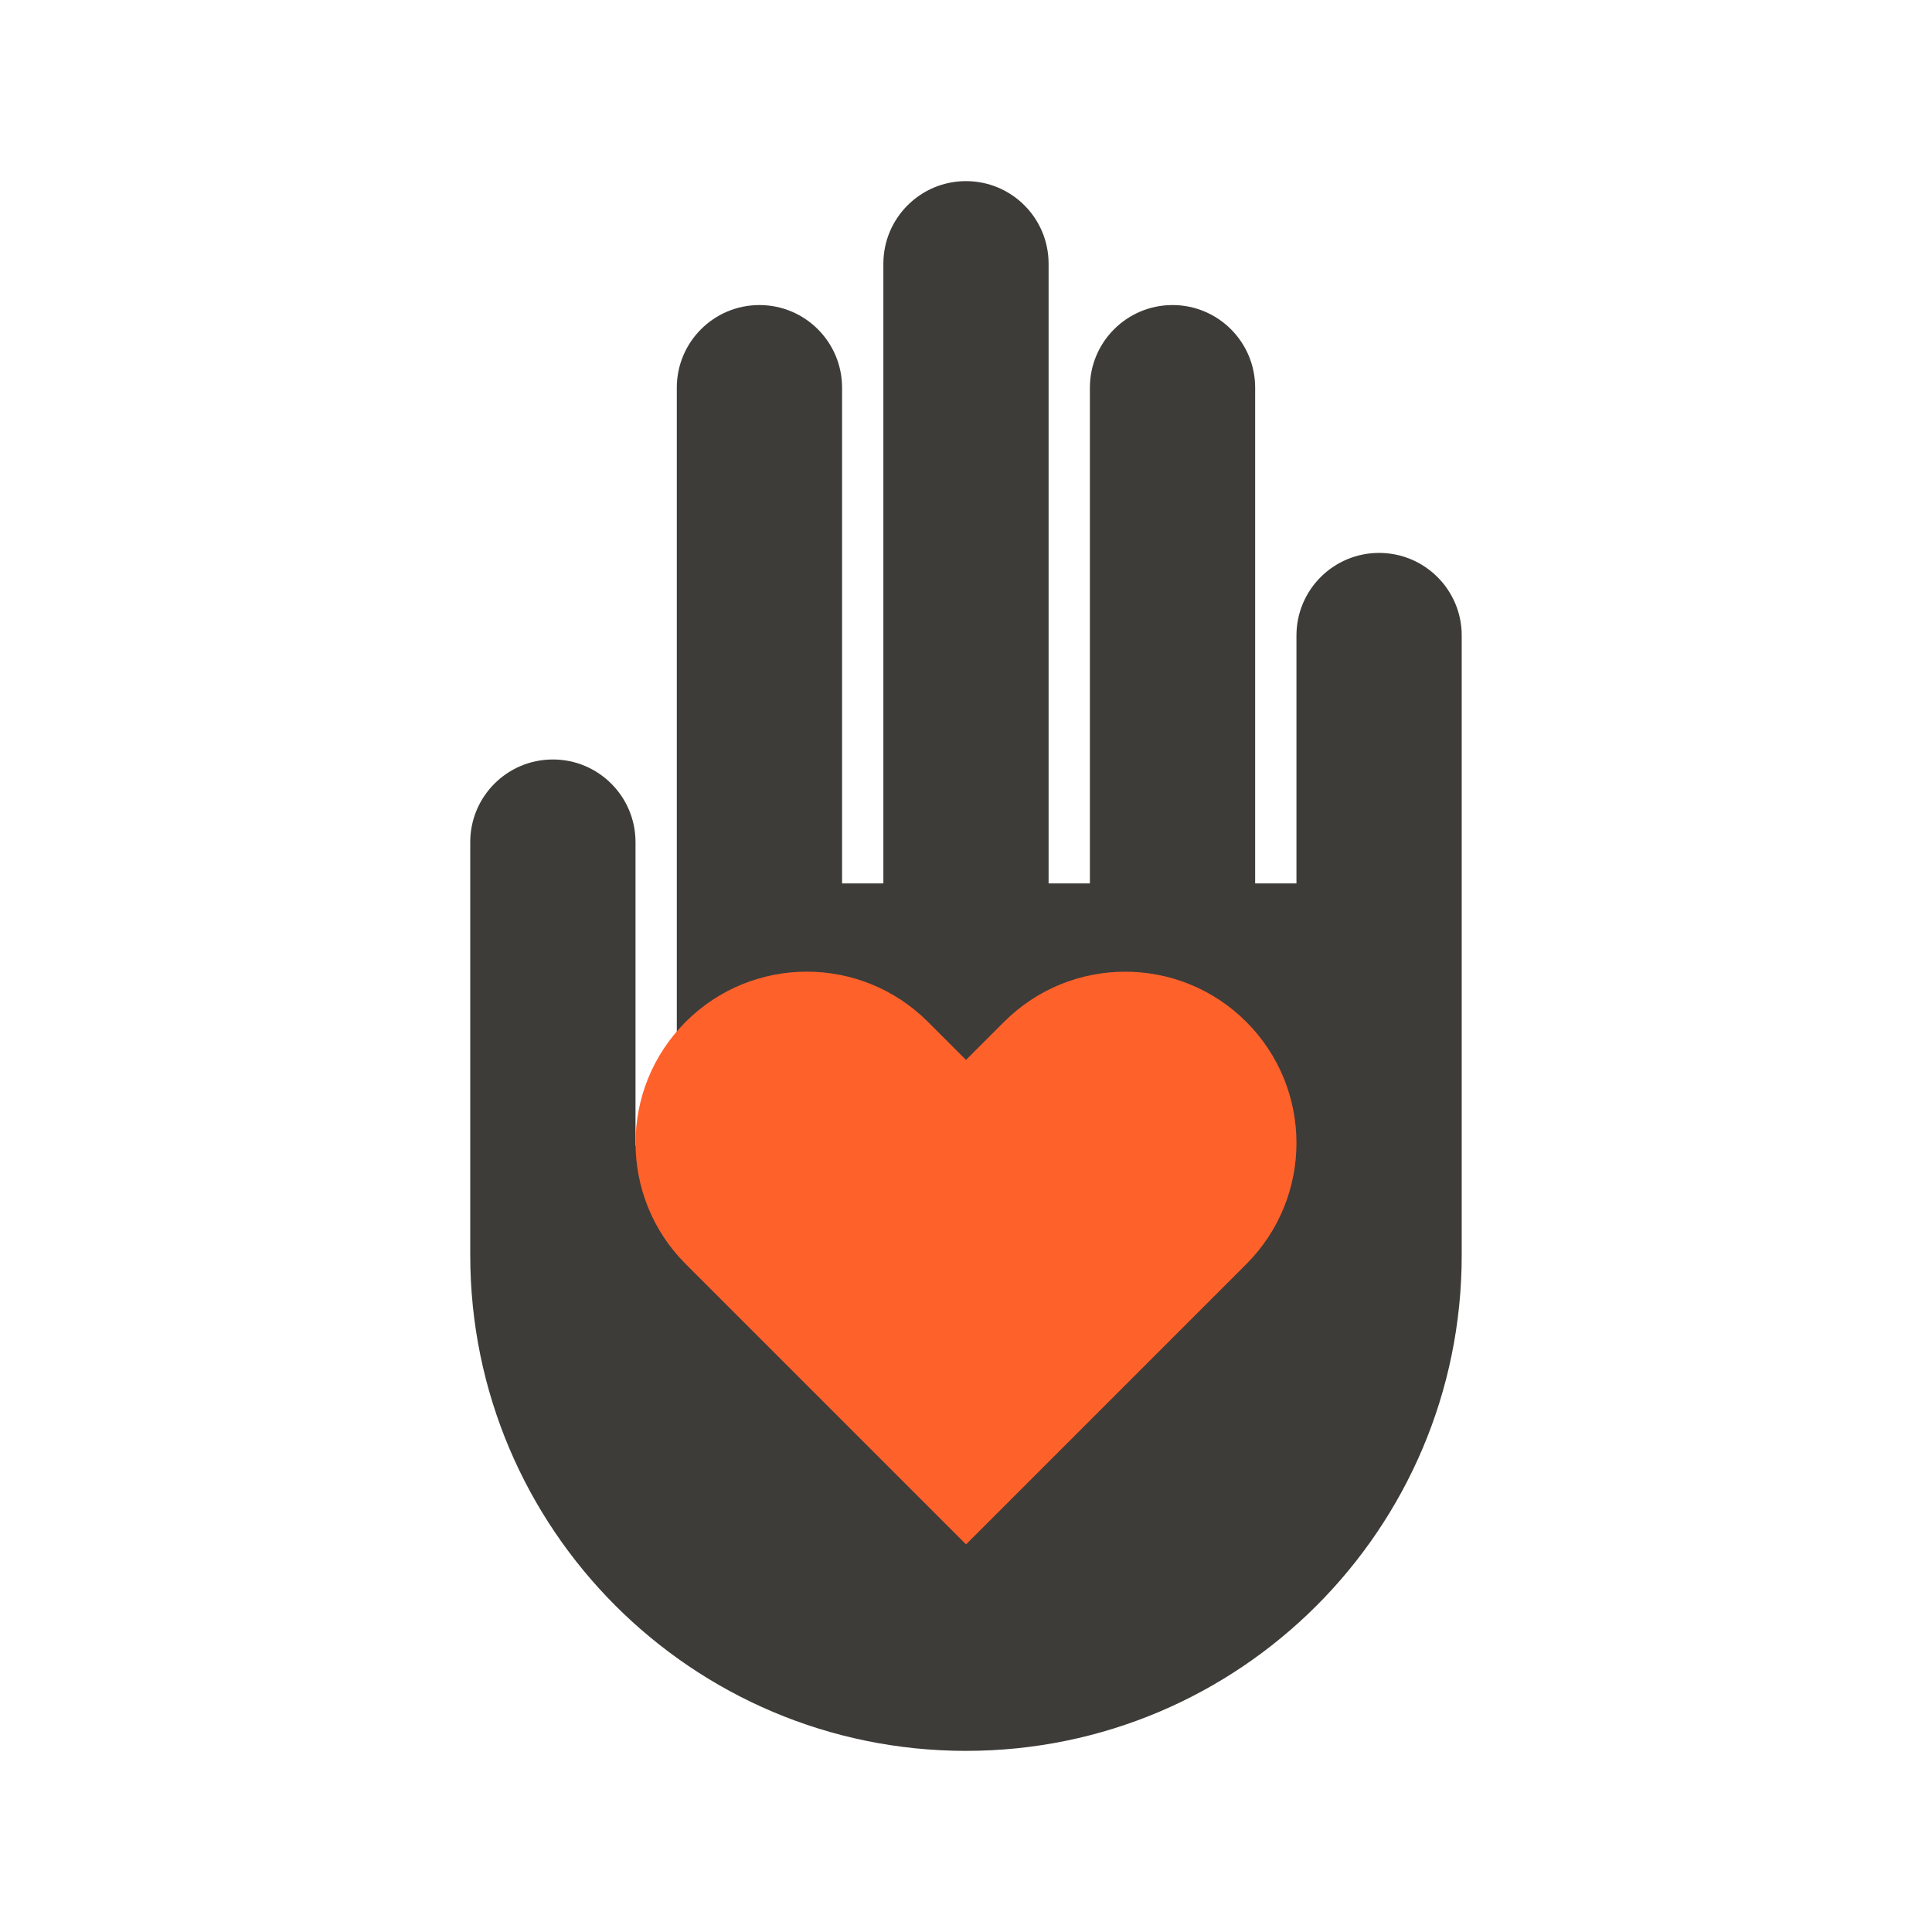
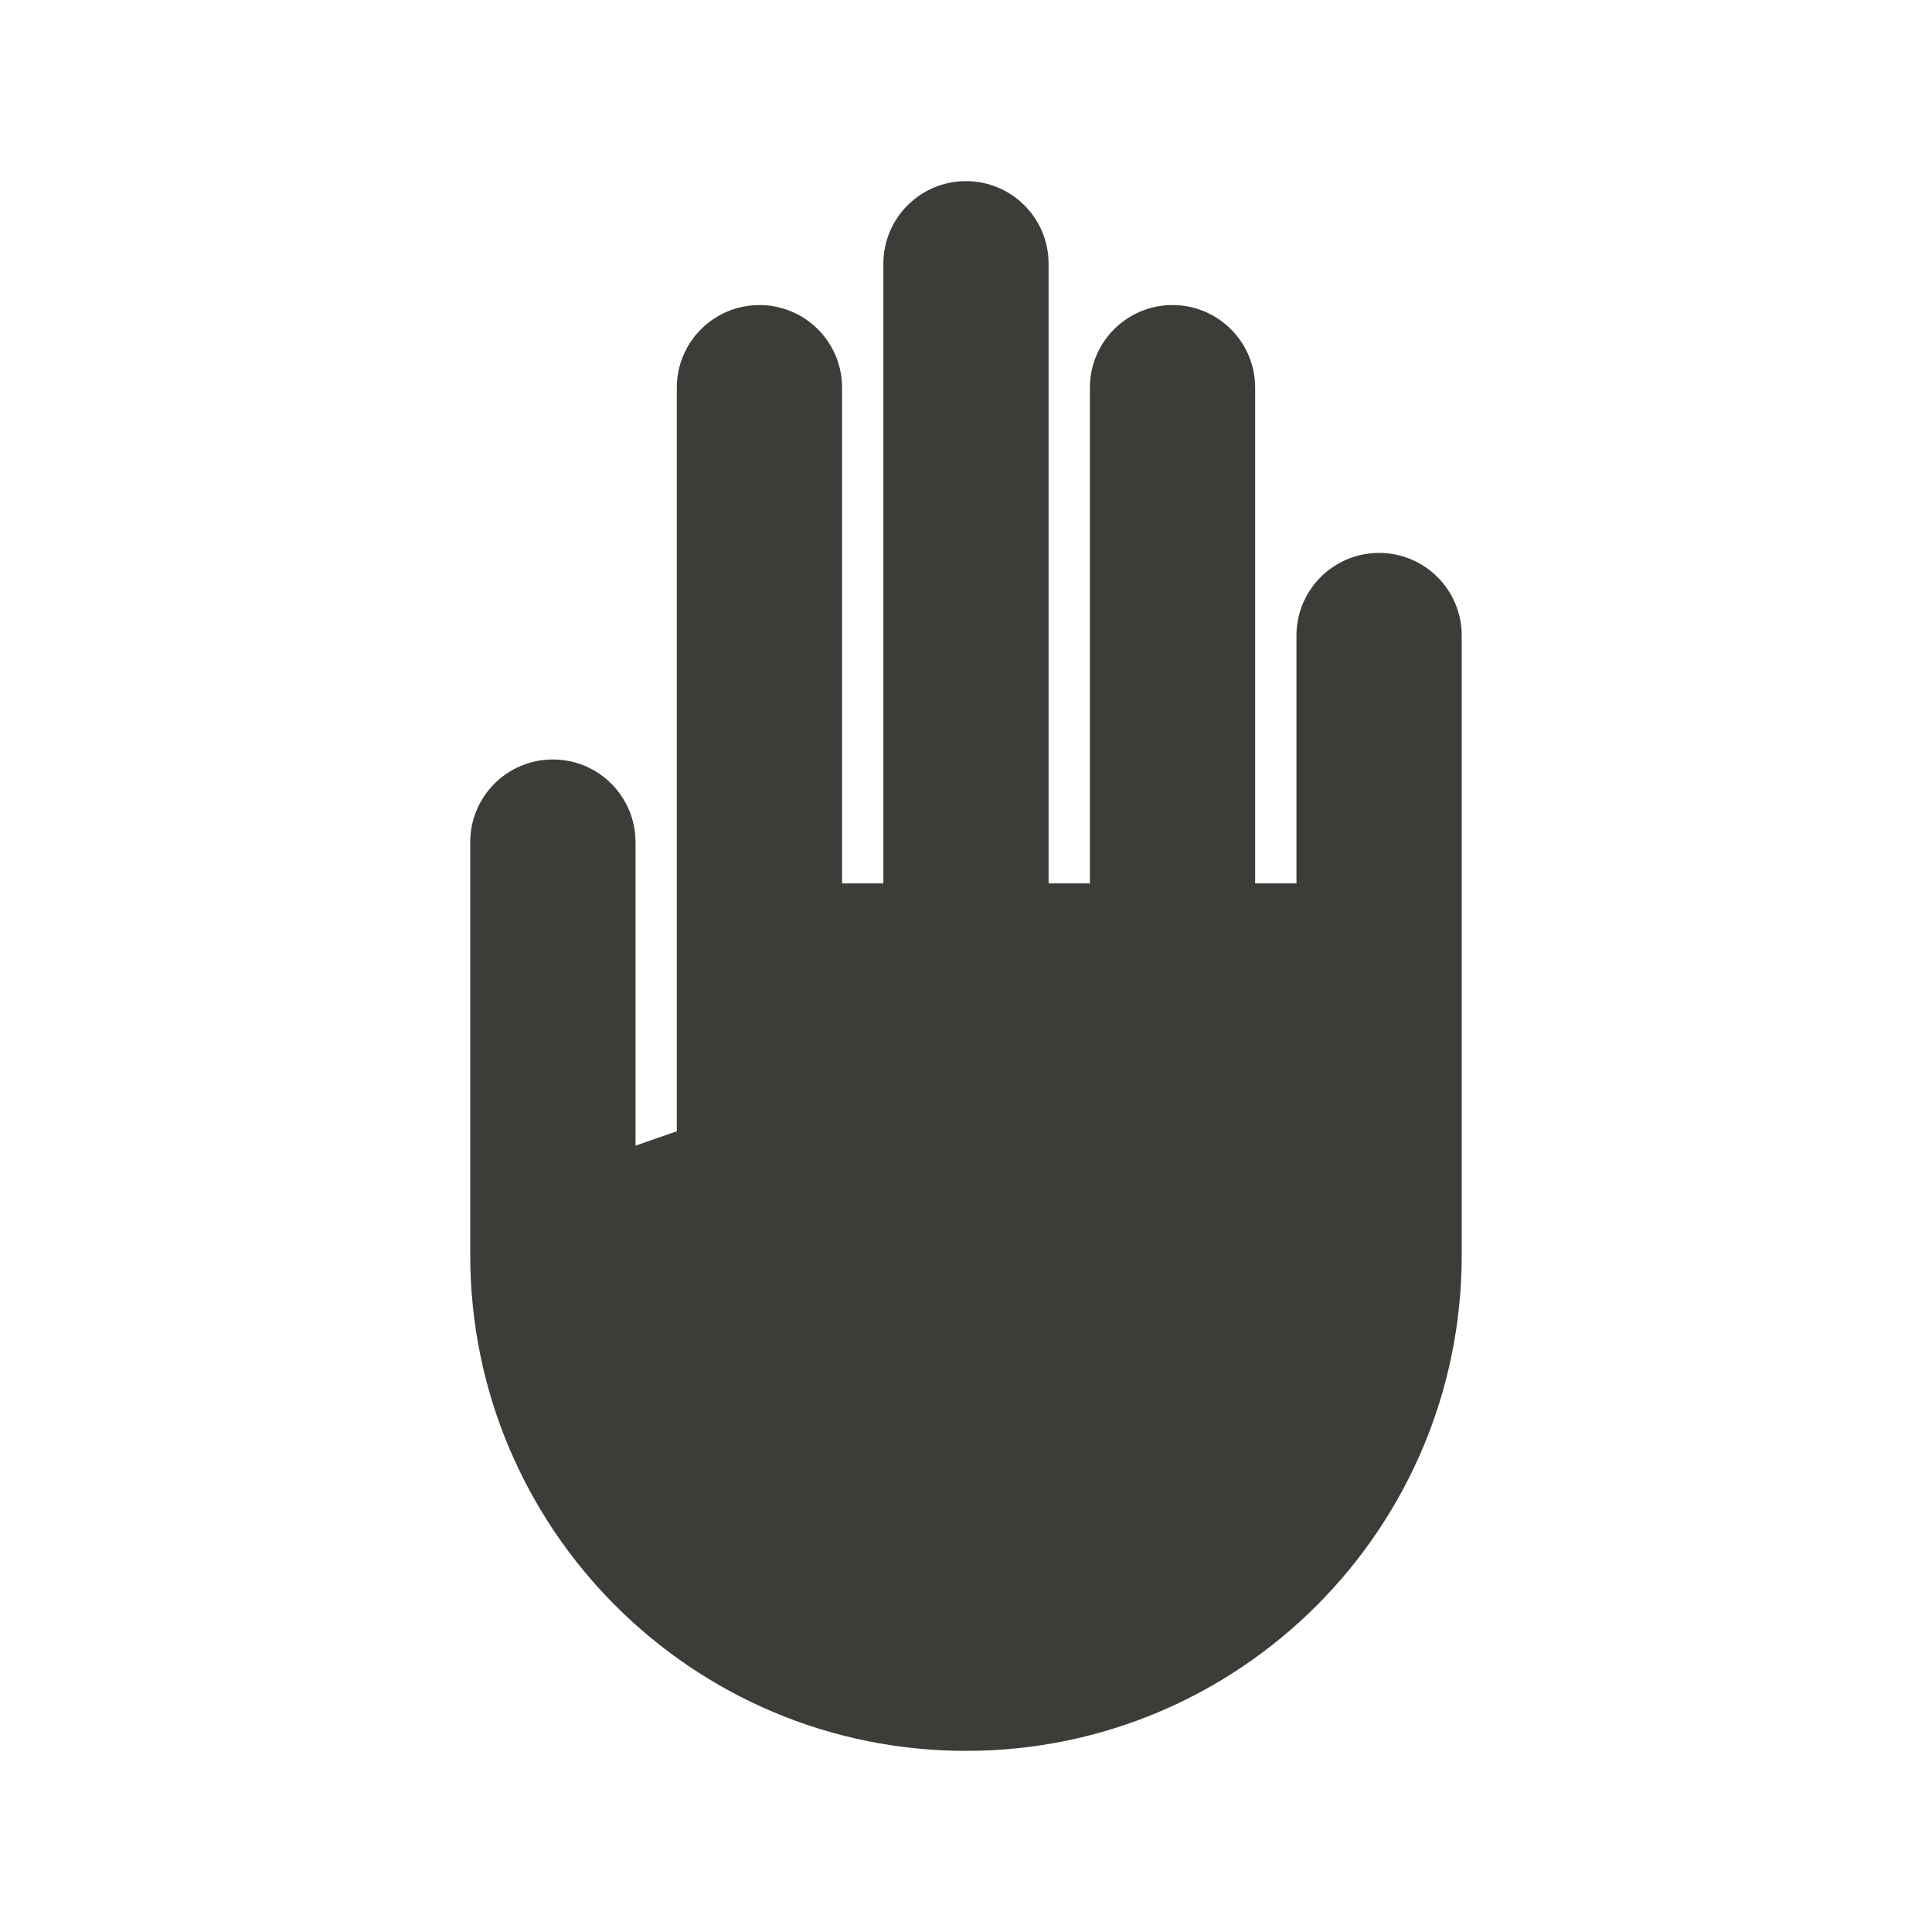
<svg xmlns="http://www.w3.org/2000/svg" version="1.1" id="Layer_1" x="0px" y="0px" viewBox="0 0 48 48" style="enable-background:new 0 0 48 48;" xml:space="preserve">
  <path style="fill:#3D3C38;" d="M34.263,13.737c-1.134,0-2.053,0.919-2.053,2.053v6.158h-1.026V9.632  c0-1.134-0.919-2.053-2.053-2.053c-1.134,0-2.053,0.919-2.053,2.053v12.316h-1.026V6.553C26.053,5.419,25.134,4.5,24,4.5  c-1.134,0-2.053,0.919-2.053,2.053v15.395h-1.026V9.632c0-1.134-0.919-2.053-2.053-2.053c-1.134,0-2.053,0.919-2.053,2.053v18.474  l-1.026,0.358v-7.542c0-1.134-0.919-2.053-2.053-2.053c-1.134,0-2.053,0.919-2.053,2.053v10.263C11.684,37.986,17.198,43.5,24,43.5  c6.802,0,12.316-5.514,12.316-12.316V15.789C36.316,14.656,35.397,13.737,34.263,13.737z" />
  <g>
    <g>
-       <path style="fill:#FF612B;" d="M30.964,25.388L30.964,25.388c-1.662-1.662-4.356-1.662-6.018,0L24,26.333l-0.946-0.946    c-1.662-1.662-4.356-1.662-6.018,0l0,0c-1.662,1.662-1.662,4.356,0,6.018l6.962,6.962L24,38.367l0.002,0.002l6.962-6.962    C32.626,29.744,32.626,27.05,30.964,25.388z" />
-     </g>
+       </g>
  </g>
</svg>